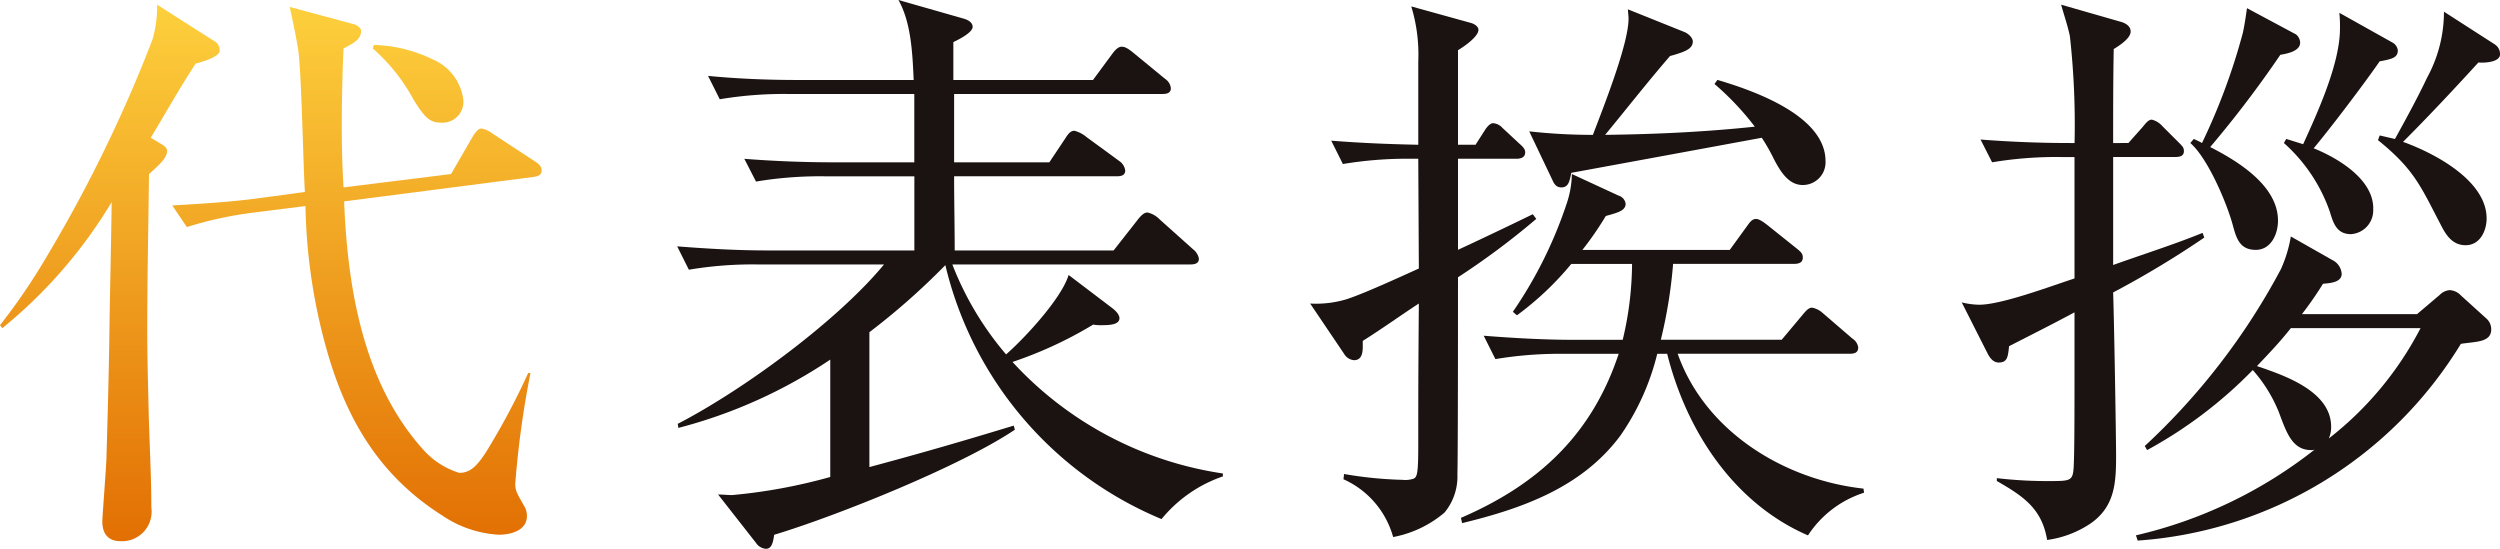
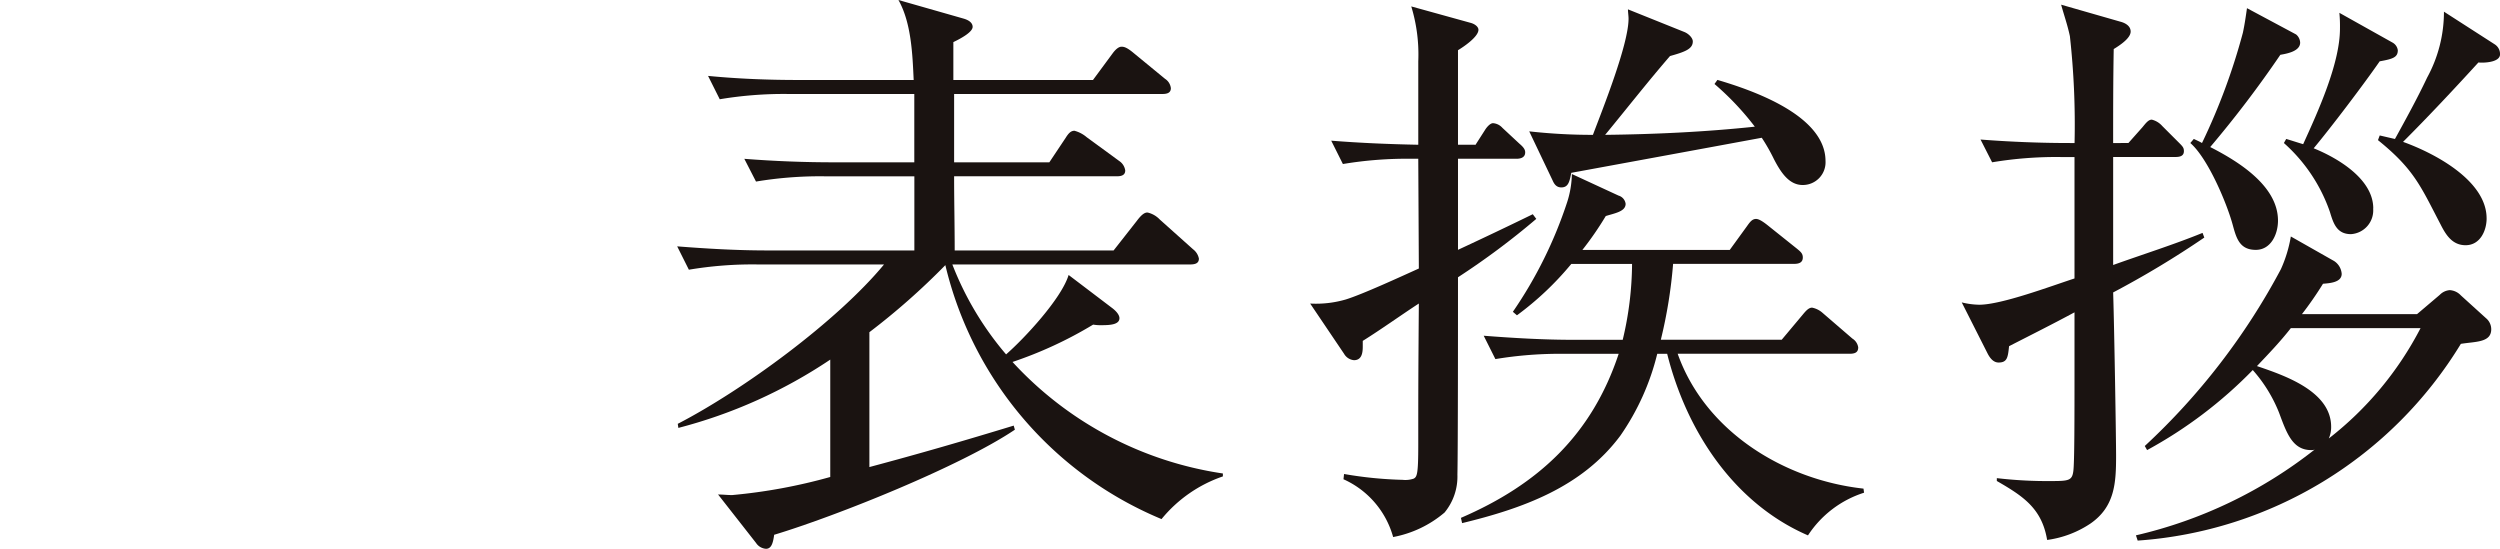
<svg xmlns="http://www.w3.org/2000/svg" width="164" height="36" viewBox="0 0 164 36">
  <defs>
    <linearGradient id="linear-gradient" x1="0.5" x2="0.5" y2="1" gradientUnits="objectBoundingBox">
      <stop offset="0" stop-color="#fdd03d" />
      <stop offset="1" stop-color="#e26f03" />
    </linearGradient>
  </defs>
  <g id="グループ_60983" data-name="グループ 60983" transform="translate(-9821 235)">
-     <path id="パス_21661" data-name="パス 21661" d="M10.54,9.9c.268.153.422.307.422.46,0,.383-.269.728-1.188,1.532C9.735,15.3,9.659,18.7,9.659,22.112c0,1.532.038,3.064.077,4.6.038,2.336.191,4.71.191,7.047A1.94,1.94,0,0,1,7.9,35.976c-.843,0-1.188-.536-1.188-1.3,0-.268.23-3.217.268-4.059.077-2.681.153-5.323.192-8,.038-2.949.115-5.9.154-8.885A31.545,31.545,0,0,1,.153,22L0,21.806A39.6,39.6,0,0,0,2.568,18.13,92.83,92.83,0,0,0,10,3.079a7.9,7.9,0,0,0,.307-2.3l3.718,2.374a.674.674,0,0,1,.383.651c0,.345-.843.651-1.571.843C11.8,6.219,10.885,7.866,9.888,9.513Zm19.049,1.992,1.418-2.451c.115-.191.345-.536.575-.536a1.63,1.63,0,0,1,.69.306l2.8,1.838c.23.153.46.306.46.613s-.269.383-.537.421L22.575,13.687c.23,5.936,1.342,12.064,5.251,16.353a5.24,5.24,0,0,0,2.3,1.455c.766,0,1.265-.5,2.069-1.877a45.938,45.938,0,0,0,2.453-4.672H34.8a61.3,61.3,0,0,0-1,7.276c0,.46.153.689.613,1.493a1.214,1.214,0,0,1,.153.613c0,.957-1.073,1.225-1.84,1.225a7.332,7.332,0,0,1-3.718-1.264c-4.1-2.6-6.286-6.281-7.589-10.915a37.015,37.015,0,0,1-1.38-9.383l-3.335.421a24.875,24.875,0,0,0-4.446.957l-.958-1.417c1.993-.115,3.91-.23,5.865-.5l2.836-.383c-.115-1.877-.23-8.234-.46-9.459-.153-.919-.345-1.8-.536-2.681L23.15,2.045c.306.077.536.268.536.459,0,.537-.421.766-1.15,1.149-.077,1.685-.115,3.447-.115,5.17,0,1.379.038,2.681.115,3.945ZM28.324,4.343a3.332,3.332,0,0,1,2.07,2.681A1.37,1.37,0,0,1,28.9,8.517c-.729,0-1.074-.383-1.763-1.494a12.112,12.112,0,0,0-2.683-3.37l.077-.23a9.373,9.373,0,0,1,3.794.919" transform="translate(9821 -235.475)" fill="url(#linear-gradient)" />
    <path id="パス_21662" data-name="パス 21662" d="M135.475,23.247c1.226-1.072,3.641-3.677,4.1-5.209l2.875,2.183c.345.268.46.5.46.651,0,.421-.613.46-1.15.46a2.892,2.892,0,0,1-.575-.038,26.569,26.569,0,0,1-5.29,2.451,23.38,23.38,0,0,0,13.8,7.315v.192a8.937,8.937,0,0,0-4.025,2.8,24.07,24.07,0,0,1-14.181-16.66,45.5,45.5,0,0,1-4.983,4.4v8.847c3.3-.881,6.209-1.724,9.467-2.719l.077.268c-3.526,2.375-11.613,5.63-15.791,6.894-.077.574-.192.919-.536.919a.848.848,0,0,1-.652-.383l-2.491-3.179c.306,0,.613.038.92.038a35.658,35.658,0,0,0,6.439-1.187v-7.7a32.511,32.511,0,0,1-9.965,4.481l-.038-.268c4.293-2.221,10.464-6.74,13.53-10.455h-8.279a25.127,25.127,0,0,0-4.523.345l-.767-1.532c1.955.153,3.91.268,5.9.268h9.659V11.566h-5.865a25.473,25.473,0,0,0-4.523.345l-.767-1.493c1.955.153,3.91.23,5.9.23h5.251V6.166h-8.241a25.429,25.429,0,0,0-4.522.345l-.767-1.532c1.955.191,3.948.268,5.9.268h7.589c-.077-1.685-.154-3.753-1-5.247l4.293,1.226c.383.115.575.306.575.536,0,.306-.613.689-1.265,1V5.247h9.16l1.3-1.762c.23-.306.422-.421.575-.421s.345.038.8.421L145.9,5.17a.842.842,0,0,1,.383.613c0,.345-.307.383-.575.383H132.064v4.481h6.247l1.073-1.609c.191-.306.345-.46.575-.46a2.041,2.041,0,0,1,.8.421l2.147,1.57a.894.894,0,0,1,.383.613c0,.345-.306.383-.575.383H132.064c0,1.647.038,3.255.038,4.864h10.425l1.533-1.953c.345-.46.537-.536.69-.536a1.6,1.6,0,0,1,.805.46l2.184,1.953a1.008,1.008,0,0,1,.383.613c0,.345-.306.383-.613.383H131.948a20.451,20.451,0,0,0,3.526,5.9" transform="translate(9751.526 -235)" fill="#1a1311" />
    <path id="パス_21663" data-name="パス 21663" d="M231.223,10.15l.613-.957c.115-.191.345-.46.536-.46a.916.916,0,0,1,.613.306l1.111,1.034c.269.23.384.383.384.574,0,.345-.307.421-.575.421h-3.833v5.974c1.648-.766,3.258-1.532,4.906-2.336l.23.306a49.682,49.682,0,0,1-5.136,3.83c0,2.3,0,11.374-.038,12.944a3.705,3.705,0,0,1-.843,2.489,7.271,7.271,0,0,1-3.373,1.608,5.864,5.864,0,0,0-3.258-3.791l.038-.345a25.947,25.947,0,0,0,3.833.383,1.725,1.725,0,0,0,.729-.076c.23-.115.306-.307.306-2.222,0-3.485,0-4.289.038-9.268-1.226.8-2.453,1.685-3.679,2.451V23.4c0,.421-.077.881-.575.881a.834.834,0,0,1-.652-.421l-2.223-3.294a6.992,6.992,0,0,0,2.338-.268c1.112-.345,3.6-1.494,4.791-2.03l-.038-7.2h-.421a25.441,25.441,0,0,0-4.523.345l-.766-1.532c1.916.153,3.794.23,5.711.268V4.674a10.787,10.787,0,0,0-.46-3.6l3.871,1.072c.306.077.536.268.536.46,0,.46-.959,1.111-1.342,1.34v6.2Zm20.084,12.791,1.38-1.647c.192-.23.384-.46.613-.46a1.466,1.466,0,0,1,.69.345l1.955,1.685a.824.824,0,0,1,.382.575c0,.345-.229.421-.574.421H244.484c1.8,5.093,6.976,8.272,12.189,8.846l.038.268a6.883,6.883,0,0,0-3.679,2.8c-4.868-2.106-7.972-6.855-9.237-11.91h-.652a16.081,16.081,0,0,1-2.414,5.361c-2.53,3.408-6.44,4.787-10.387,5.745l-.077-.345c5.059-2.183,8.585-5.438,10.348-10.761h-3.564a25.713,25.713,0,0,0-4.523.345l-.767-1.532c1.955.153,3.948.268,5.9.268h3.219a21.828,21.828,0,0,0,.613-4.978h-3.986a19.859,19.859,0,0,1-3.565,3.37l-.268-.23a28.181,28.181,0,0,0,3.564-7.2,6.347,6.347,0,0,0,.307-1.838l3.066,1.417a.646.646,0,0,1,.46.536c0,.268-.192.421-.46.536s-.613.191-.843.268a20.93,20.93,0,0,1-1.533,2.221H247.9l1.112-1.532c.192-.268.345-.5.613-.5.154,0,.383.115.767.421l1.917,1.532c.23.192.383.307.383.574,0,.345-.268.421-.575.421h-7.934a31.253,31.253,0,0,1-.805,4.978ZM249.544,8.963a18.244,18.244,0,0,0-2.645-2.8l.192-.268c2.338.689,7.091,2.336,7.091,5.324a1.49,1.49,0,0,1-1.5,1.57c-.881,0-1.418-.8-1.878-1.685A12.35,12.35,0,0,0,250,9.69c-4.139.766-8.317,1.532-12.495,2.3-.115.574-.192.957-.652.957-.306,0-.459-.191-.575-.46l-1.533-3.217a37.609,37.609,0,0,0,4.178.23c.651-1.723,2.338-5.936,2.338-7.621,0-.191-.039-.421-.039-.613l3.718,1.493c.268.115.536.383.536.613,0,.5-.536.689-1.495.957-1.457,1.685-2.836,3.447-4.255,5.17,3.258-.038,6.554-.191,9.812-.536" transform="translate(9686.572 -235.653)" fill="#1a1311" />
    <path id="パス_21664" data-name="パス 21664" d="M340.9,9.856l.92-1.034c.192-.23.383-.5.613-.5a1.355,1.355,0,0,1,.69.421l1.035,1.034c.307.306.383.383.383.613,0,.345-.306.383-.575.383H339.9v7.085c1.917-.689,3.986-1.34,5.864-2.106l.115.306a61.839,61.839,0,0,1-5.979,3.6c.077,2.489.192,9.536.192,10.723,0,1.762-.077,3.332-1.687,4.442a6.718,6.718,0,0,1-2.836,1.072c-.345-2.068-1.571-2.872-3.3-3.868V31.84a28.5,28.5,0,0,0,3.6.191c1.111,0,1.341-.038,1.418-.651.077-.536.077-3.638.077-6.357v-4.06c-1.418.766-2.874,1.494-4.292,2.221-.077.728-.115,1.072-.69,1.072-.345,0-.575-.306-.729-.613l-1.686-3.332a5.077,5.077,0,0,0,1.15.153c1.457,0,4.715-1.225,6.247-1.723V10.776h-.881a25.431,25.431,0,0,0-4.523.345L331.2,9.627c1.955.153,3.948.23,5.9.23h.268a52.493,52.493,0,0,0-.306-7.008c-.154-.728-.384-1.379-.575-2.068l3.871,1.111c.307.077.69.268.69.651s-.536.8-1.111,1.149c-.038,2.068-.038,4.136-.038,6.166Zm20.429,9.957a1.025,1.025,0,0,1,.652-.306,1.089,1.089,0,0,1,.728.345l1.648,1.494a.943.943,0,0,1,.345.728c0,.881-1.035.8-1.993.957a27.015,27.015,0,0,1-21.2,12.906l-.115-.345a29.761,29.761,0,0,0,11.728-5.63.484.484,0,0,1-.23.038c-1.226,0-1.61-1.111-2.108-2.451a9.493,9.493,0,0,0-1.725-2.8A29.027,29.027,0,0,1,342.127,30l-.153-.268a43.886,43.886,0,0,0,8.93-11.6,8.648,8.648,0,0,0,.652-2.145l2.836,1.609a1.092,1.092,0,0,1,.5.842c0,.574-.805.613-1.227.651a23.081,23.081,0,0,1-1.38,1.991h7.551ZM350.713,14.95c0,.881-.46,1.915-1.456,1.915-1.035,0-1.265-.728-1.495-1.57-.383-1.455-1.648-4.443-2.8-5.439l.229-.268c.154.077.345.153.537.268a41.082,41.082,0,0,0,2.683-7.238c.115-.536.192-1.072.268-1.608l3.22,1.723a.731.731,0,0,1,.268.536c0,.574-.882.728-1.3.8a71.924,71.924,0,0,1-4.6,6.051c1.8.919,4.446,2.528,4.446,4.825M351.556,22c-.69.881-1.457,1.685-2.223,2.489,1.8.613,4.867,1.647,4.867,3.983a1.824,1.824,0,0,1-.154.766A21.912,21.912,0,0,0,360.065,22Zm5.4-7.851a1.56,1.56,0,0,1-1.456,1.685c-.92,0-1.15-.689-1.38-1.455A10.726,10.726,0,0,0,351.1,9.856l.153-.268c.383.115.728.23,1.111.344.958-2.106,2.415-5.285,2.415-7.583a9.28,9.28,0,0,0-.039-1.034l3.488,1.953a.674.674,0,0,1,.345.5c0,.46-.307.574-1.188.728-1.035,1.494-3.181,4.327-4.331,5.706,1.61.651,3.909,2.03,3.909,3.945m7.436.651c0,.8-.421,1.762-1.38,1.762-.881,0-1.3-.689-1.648-1.378-1.3-2.489-1.725-3.6-4.1-5.515l.115-.306c.345.077.651.153,1,.23.652-1.187,1.457-2.643,2.108-4.022A8.987,8.987,0,0,0,361.6,1.24l3.334,2.145a.752.752,0,0,1,.345.651c0,.536-1.073.574-1.418.536-1.61,1.762-3.258,3.523-4.944,5.209,2.032.727,5.481,2.527,5.481,5.017" transform="translate(9619.723 -235.474)" fill="#1a1311" />
  </g>
</svg>